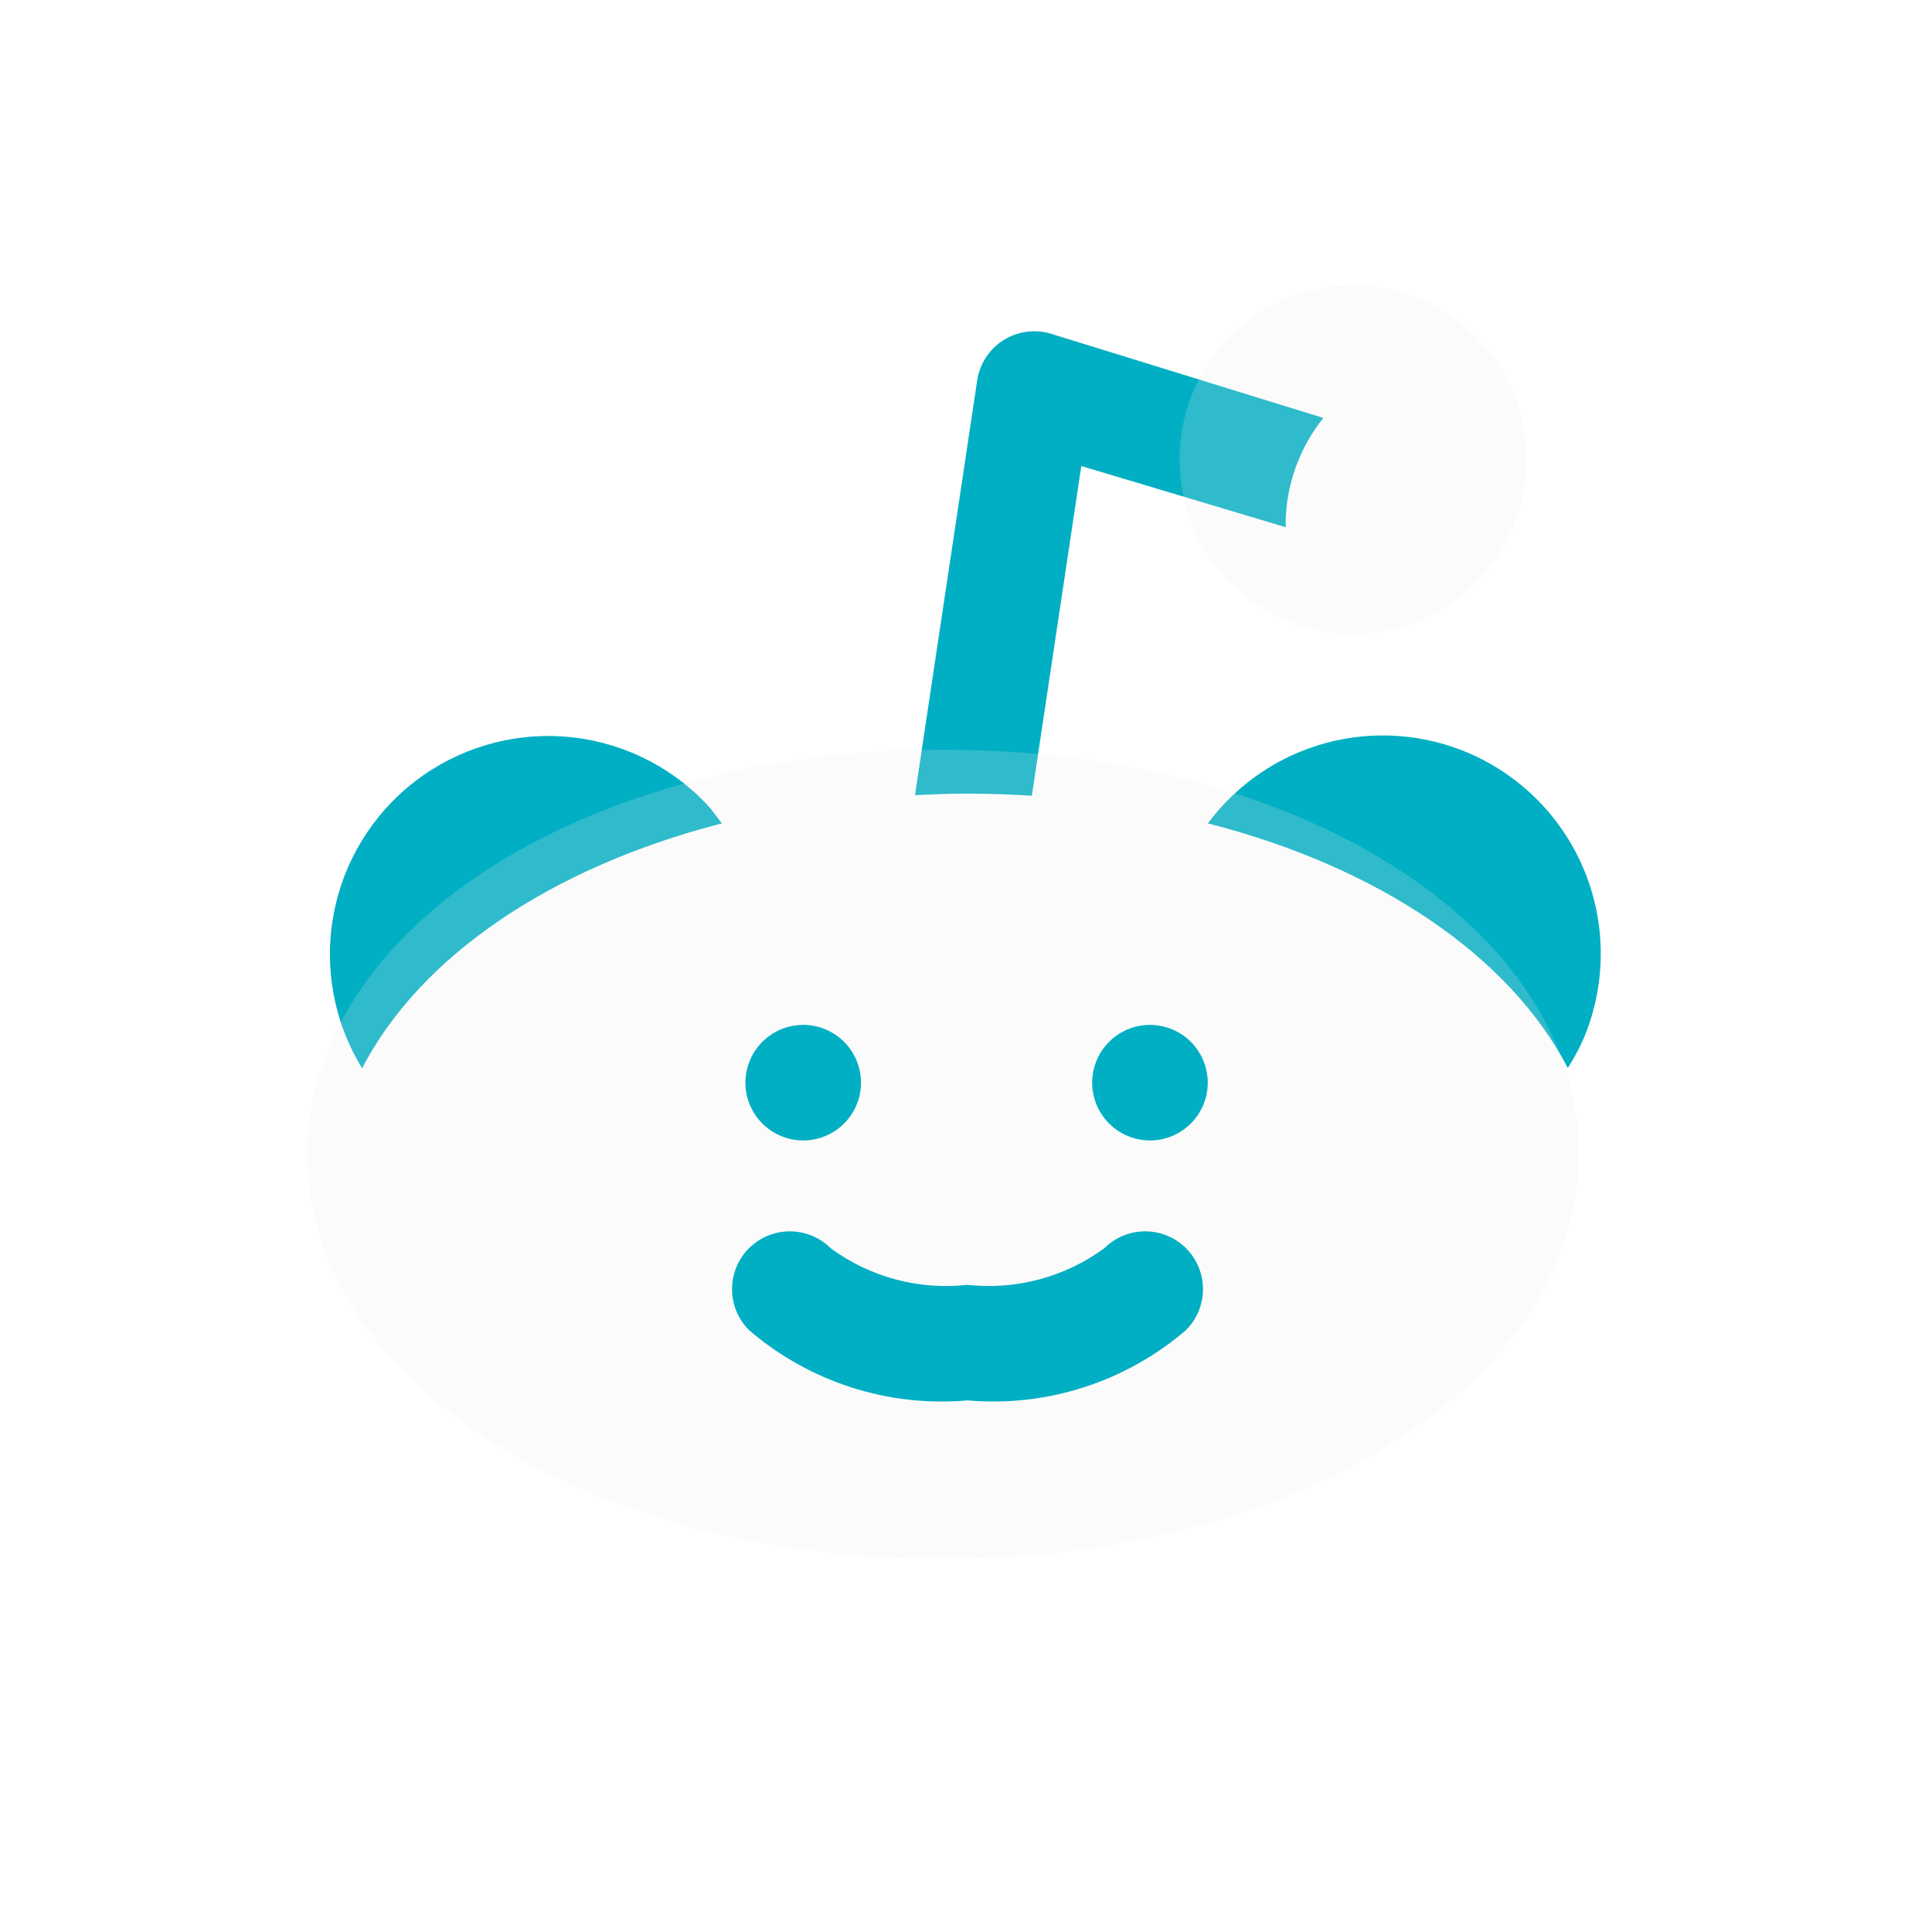
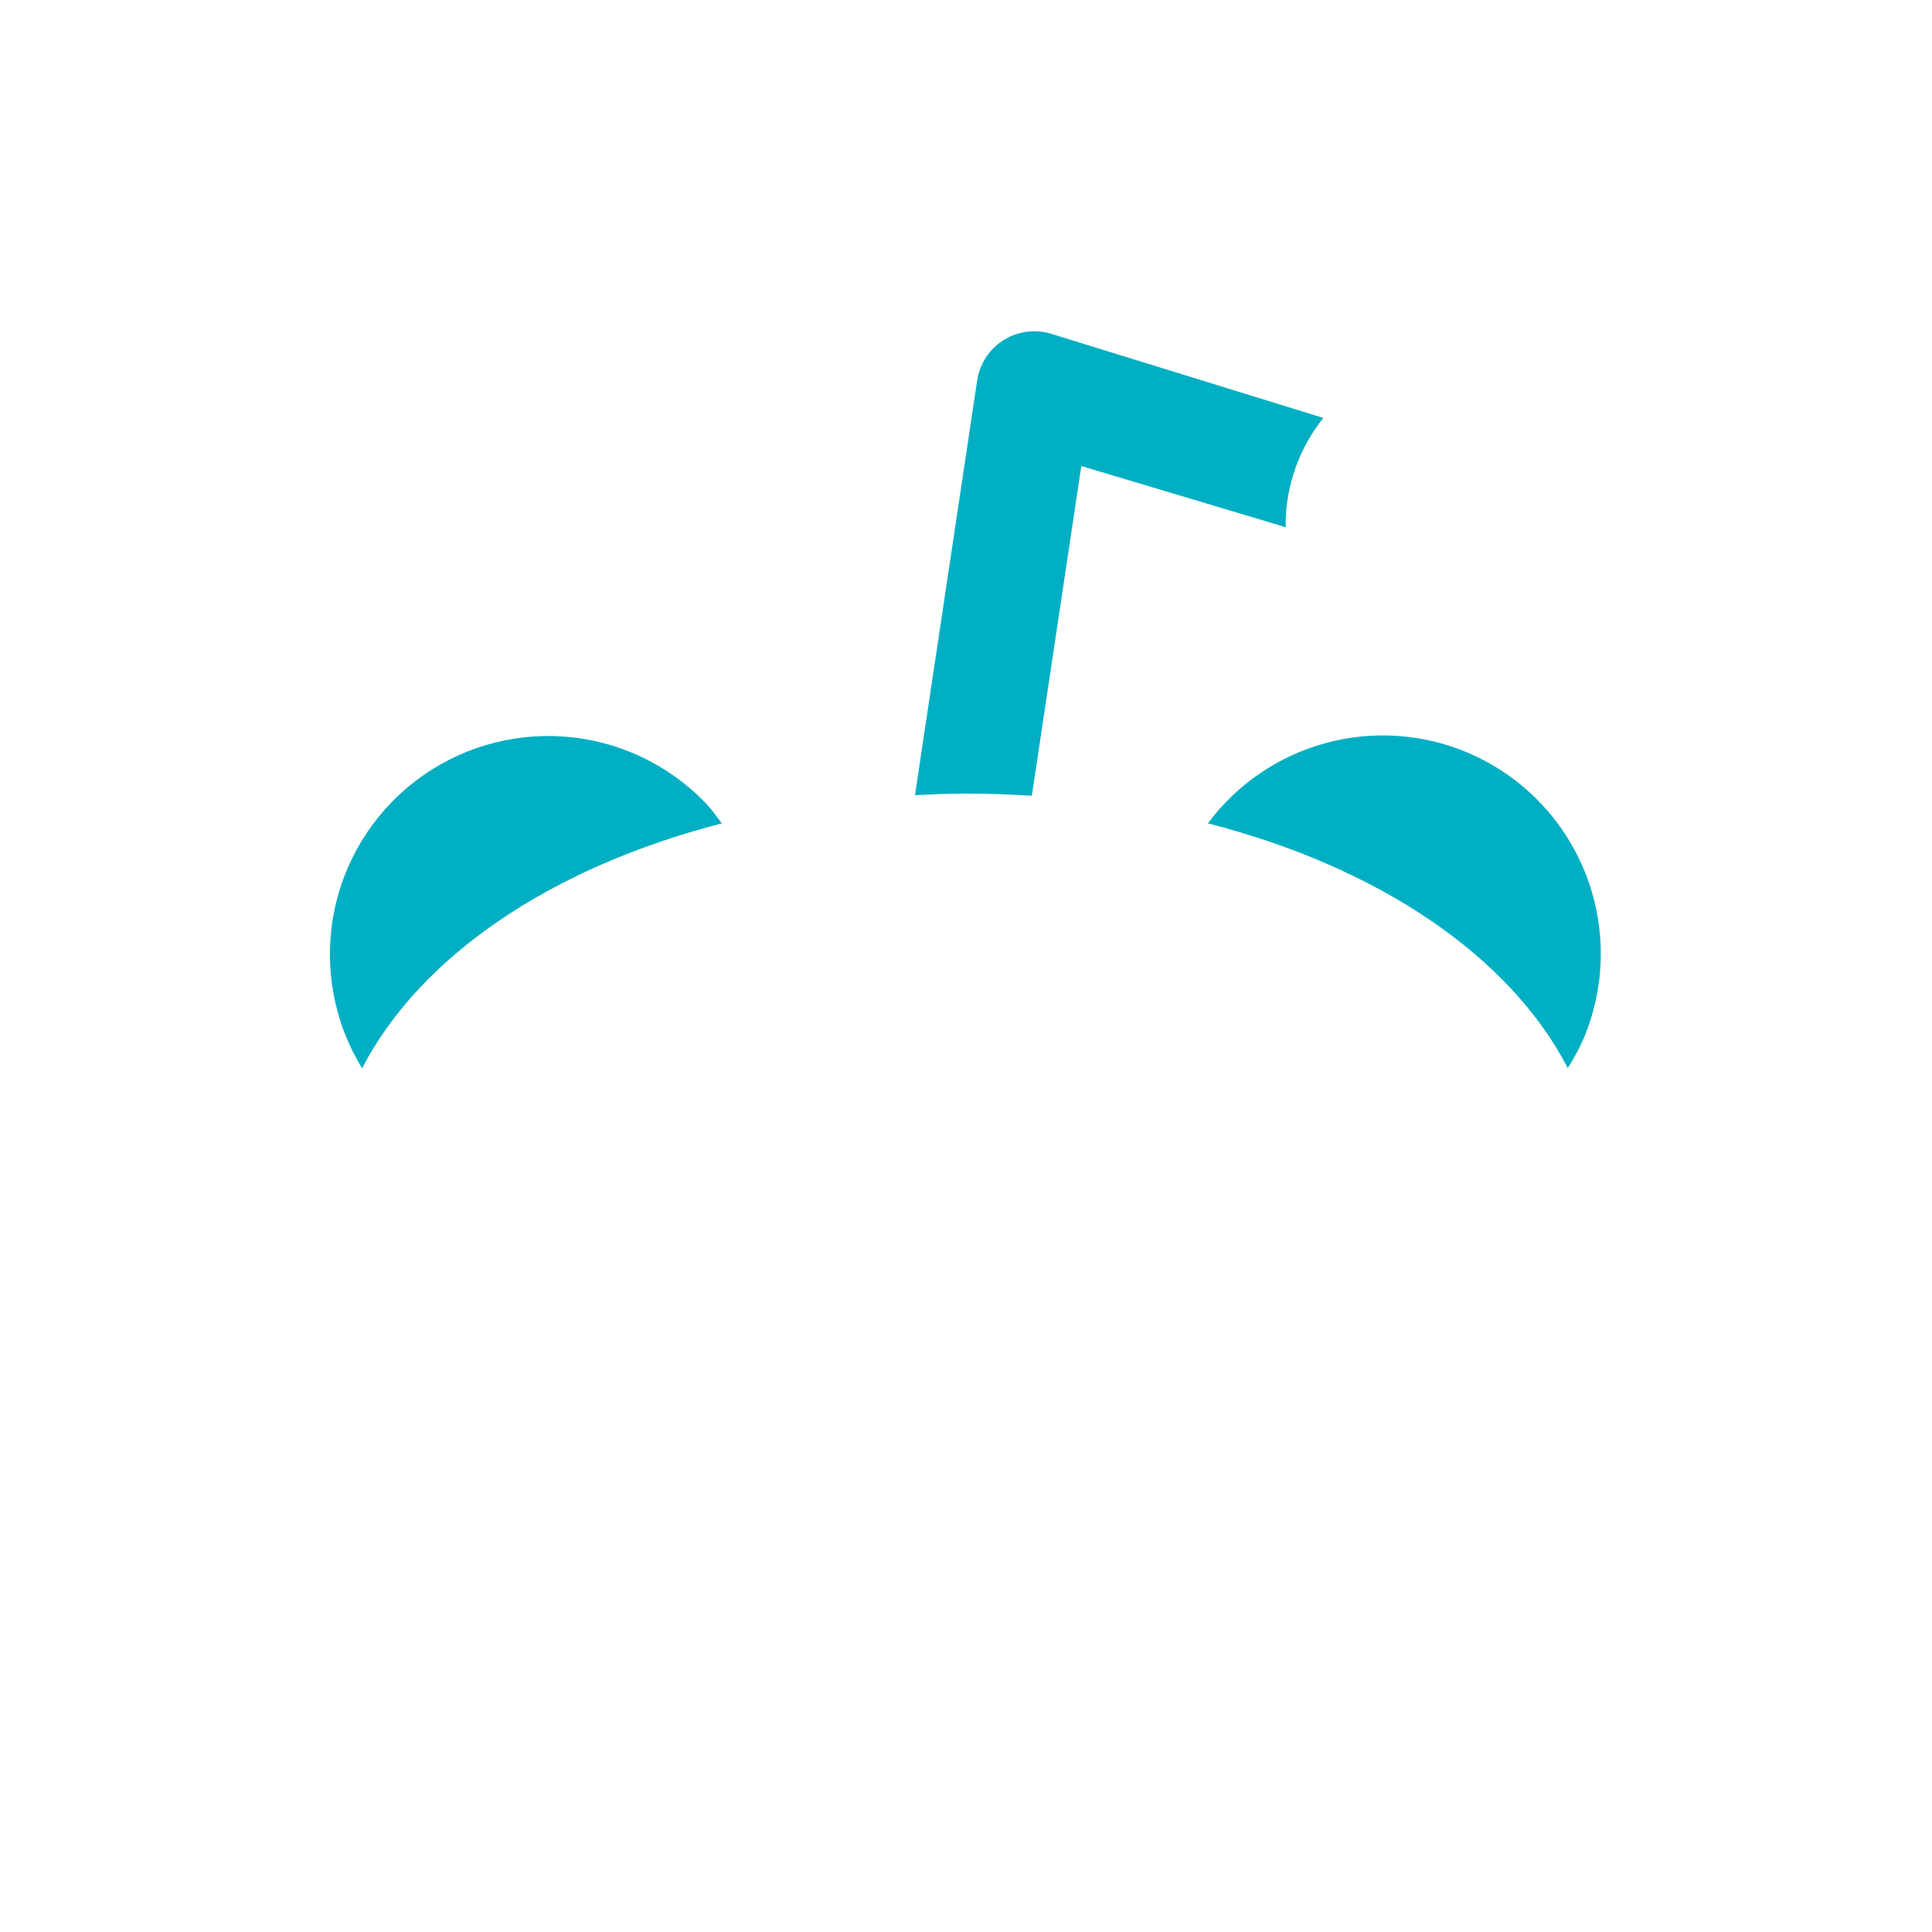
<svg xmlns="http://www.w3.org/2000/svg" width="352" height="352" viewBox="0 0 352 352" fill="none">
  <g filter="url(#filter0_dd_46_666)">
    <path d="M267.419 137.134C259.225 133.666 250.103 133.05 241.517 135.385C232.931 137.721 225.378 142.871 220.068 150.012C251.151 157.972 275.074 174.177 285.646 194.593C286.699 192.898 287.688 191.16 288.478 189.328C290.523 184.519 291.601 179.353 291.65 174.127C291.698 168.9 290.717 163.716 288.761 158.869C286.806 154.022 283.914 149.608 280.252 145.878C276.59 142.149 272.23 139.178 267.419 137.134ZM175.813 144.589C179.941 144.589 183.995 144.726 187.996 144.978L197.009 84.908L234.294 96.069C234.294 95.838 234.23 95.627 234.23 95.395C234.303 88.391 236.725 81.613 241.106 76.147L191.85 60.922C190.39 60.422 188.838 60.249 187.304 60.416C185.77 60.582 184.291 61.084 182.973 61.886C181.655 62.688 180.529 63.77 179.676 65.055C178.822 66.341 178.262 67.798 178.035 69.325L166.705 144.873C169.727 144.726 172.739 144.589 175.824 144.589H175.813ZM131.516 150.022C130.59 148.79 129.705 147.516 128.642 146.4C121.862 139.3 112.695 134.958 102.907 134.211C93.118 133.464 83.398 136.363 75.619 142.352C67.84 148.34 62.551 156.995 60.77 166.649C58.988 176.303 60.841 186.275 65.971 194.646C76.521 174.219 100.433 158.003 131.516 150.022Z" fill="#00AFC3" />
    <g filter="url(#filter1_bii_46_666)">
-       <path d="M250.509 123.529C242.103 123.49 234.056 120.118 228.134 114.152C222.211 108.187 218.898 100.115 218.92 91.71C218.888 83.332 222.186 75.284 228.087 69.338C233.988 63.391 242.01 60.032 250.388 60C258.765 59.968 266.813 63.265 272.759 69.167C278.706 75.068 282.065 83.09 282.097 91.467V91.71C282.119 100.115 278.806 108.187 272.884 114.152C266.962 120.118 258.915 123.49 250.509 123.529ZM175.824 292C110.878 292 60 259.622 60 218.294C60 176.966 110.878 144.588 175.824 144.588C240.769 144.588 291.647 176.966 291.647 218.294C291.647 259.622 240.769 292 175.824 292Z" fill="#EDEDED" fill-opacity="0.2" />
-     </g>
+       </g>
    <g filter="url(#filter2_d_46_666)">
-       <path d="M176.265 255.147C169.109 255.776 161.9 254.964 155.062 252.762C148.225 250.559 141.897 247.01 136.453 242.323C134.479 240.345 133.371 237.665 133.373 234.871C133.375 232.077 134.487 229.398 136.464 227.423C138.441 225.449 141.122 224.341 143.916 224.343C146.71 224.345 149.389 225.457 151.363 227.434C158.523 232.699 167.42 235.078 176.265 234.089C185.118 235.07 194.017 232.691 201.199 227.423C203.176 225.449 205.856 224.341 208.651 224.343C211.445 224.345 214.124 225.457 216.098 227.434C218.072 229.411 219.18 232.092 219.178 234.886C219.176 237.68 218.065 240.359 216.087 242.333C210.638 247.015 204.309 250.56 197.47 252.76C190.631 254.961 183.422 255.773 176.265 255.147ZM156.87 197.257C156.87 195.174 156.252 193.138 155.095 191.407C153.939 189.675 152.294 188.326 150.37 187.529C148.446 186.732 146.329 186.523 144.286 186.93C142.244 187.336 140.368 188.339 138.895 189.811C137.423 191.284 136.42 193.16 136.014 195.203C135.607 197.245 135.816 199.362 136.613 201.286C137.41 203.21 138.759 204.855 140.491 206.012C142.222 207.169 144.258 207.786 146.341 207.786C152.153 207.776 156.87 203.069 156.87 197.257ZM220.046 197.257C220.046 195.174 219.429 193.138 218.272 191.407C217.115 189.675 215.471 188.326 213.547 187.529C211.623 186.732 209.505 186.523 207.463 186.93C205.42 187.336 203.544 188.339 202.072 189.811C200.599 191.284 199.596 193.16 199.19 195.203C198.784 197.245 198.992 199.362 199.789 201.286C200.586 203.21 201.936 204.855 203.667 206.012C205.399 207.169 207.435 207.786 209.517 207.786C215.329 207.776 220.046 203.069 220.046 197.257Z" fill="#00AFC3" />
-     </g>
+       </g>
  </g>
  <defs>
    <filter id="filter0_dd_46_666" x="0" y="0" width="351.652" height="352" filterUnits="userSpaceOnUse" color-interpolation-filters="sRGB">
      <feFlood flood-opacity="0" result="BackgroundImageFix" />
      <feColorMatrix in="SourceAlpha" type="matrix" values="0 0 0 0 0 0 0 0 0 0 0 0 0 0 0 0 0 0 127 0" result="hardAlpha" />
      <feOffset dx="5" dy="5" />
      <feGaussianBlur stdDeviation="5" />
      <feComposite in2="hardAlpha" operator="out" />
      <feColorMatrix type="matrix" values="0 0 0 0 0 0 0 0 0 0 0 0 0 0 0 0 0 0 0.1 0" />
      <feBlend mode="normal" in2="BackgroundImageFix" result="effect1_dropShadow_46_666" />
      <feColorMatrix in="SourceAlpha" type="matrix" values="0 0 0 0 0 0 0 0 0 0 0 0 0 0 0 0 0 0 127 0" result="hardAlpha" />
      <feOffset dx="-5" dy="-5" />
      <feGaussianBlur stdDeviation="5" />
      <feComposite in2="hardAlpha" operator="out" />
      <feColorMatrix type="matrix" values="0 0 0 0 0.946 0 0 0 0 0.946 0 0 0 0 0.946 0 0 0 0.5 0" />
      <feBlend mode="normal" in2="effect1_dropShadow_46_666" result="effect2_dropShadow_46_666" />
      <feBlend mode="normal" in="SourceGraphic" in2="effect2_dropShadow_46_666" result="shape" />
    </filter>
    <filter id="filter1_bii_46_666" x="44" y="44" width="263.646" height="264" filterUnits="userSpaceOnUse" color-interpolation-filters="sRGB">
      <feFlood flood-opacity="0" result="BackgroundImageFix" />
      <feGaussianBlur in="BackgroundImageFix" stdDeviation="2" />
      <feComposite in2="SourceAlpha" operator="in" result="effect1_backgroundBlur_46_666" />
      <feBlend mode="normal" in="SourceGraphic" in2="effect1_backgroundBlur_46_666" result="shape" />
      <feColorMatrix in="SourceAlpha" type="matrix" values="0 0 0 0 0 0 0 0 0 0 0 0 0 0 0 0 0 0 127 0" result="hardAlpha" />
      <feOffset dy="-4" />
      <feGaussianBlur stdDeviation="2" />
      <feComposite in2="hardAlpha" operator="arithmetic" k2="-1" k3="1" />
      <feColorMatrix type="matrix" values="0 0 0 0 1 0 0 0 0 1 0 0 0 0 1 0 0 0 0.05 0" />
      <feBlend mode="normal" in2="shape" result="effect2_innerShadow_46_666" />
      <feColorMatrix in="SourceAlpha" type="matrix" values="0 0 0 0 0 0 0 0 0 0 0 0 0 0 0 0 0 0 127 0" result="hardAlpha" />
      <feOffset dx="-4" dy="-4" />
      <feGaussianBlur stdDeviation="2" />
      <feComposite in2="hardAlpha" operator="arithmetic" k2="-1" k3="1" />
      <feColorMatrix type="matrix" values="0 0 0 0 1 0 0 0 0 1 0 0 0 0 1 0 0 0 0.05 0" />
      <feBlend mode="normal" in2="effect2_innerShadow_46_666" result="effect3_innerShadow_46_666" />
    </filter>
    <filter id="filter2_d_46_666" x="125.373" y="178.727" width="102.674" height="84.626" filterUnits="userSpaceOnUse" color-interpolation-filters="sRGB">
      <feFlood flood-opacity="0" result="BackgroundImageFix" />
      <feColorMatrix in="SourceAlpha" type="matrix" values="0 0 0 0 0 0 0 0 0 0 0 0 0 0 0 0 0 0 127 0" result="hardAlpha" />
      <feOffset />
      <feGaussianBlur stdDeviation="1" />
      <feComposite in2="hardAlpha" operator="out" />
      <feColorMatrix type="matrix" values="0 0 0 0 0.125 0 0 0 0 0.447 0 0 0 0 0.996 0 0 0 0.5 0" />
      <feBlend mode="normal" in2="BackgroundImageFix" result="effect1_dropShadow_46_666" />
      <feBlend mode="normal" in="SourceGraphic" in2="effect1_dropShadow_46_666" result="shape" />
    </filter>
  </defs>
</svg>